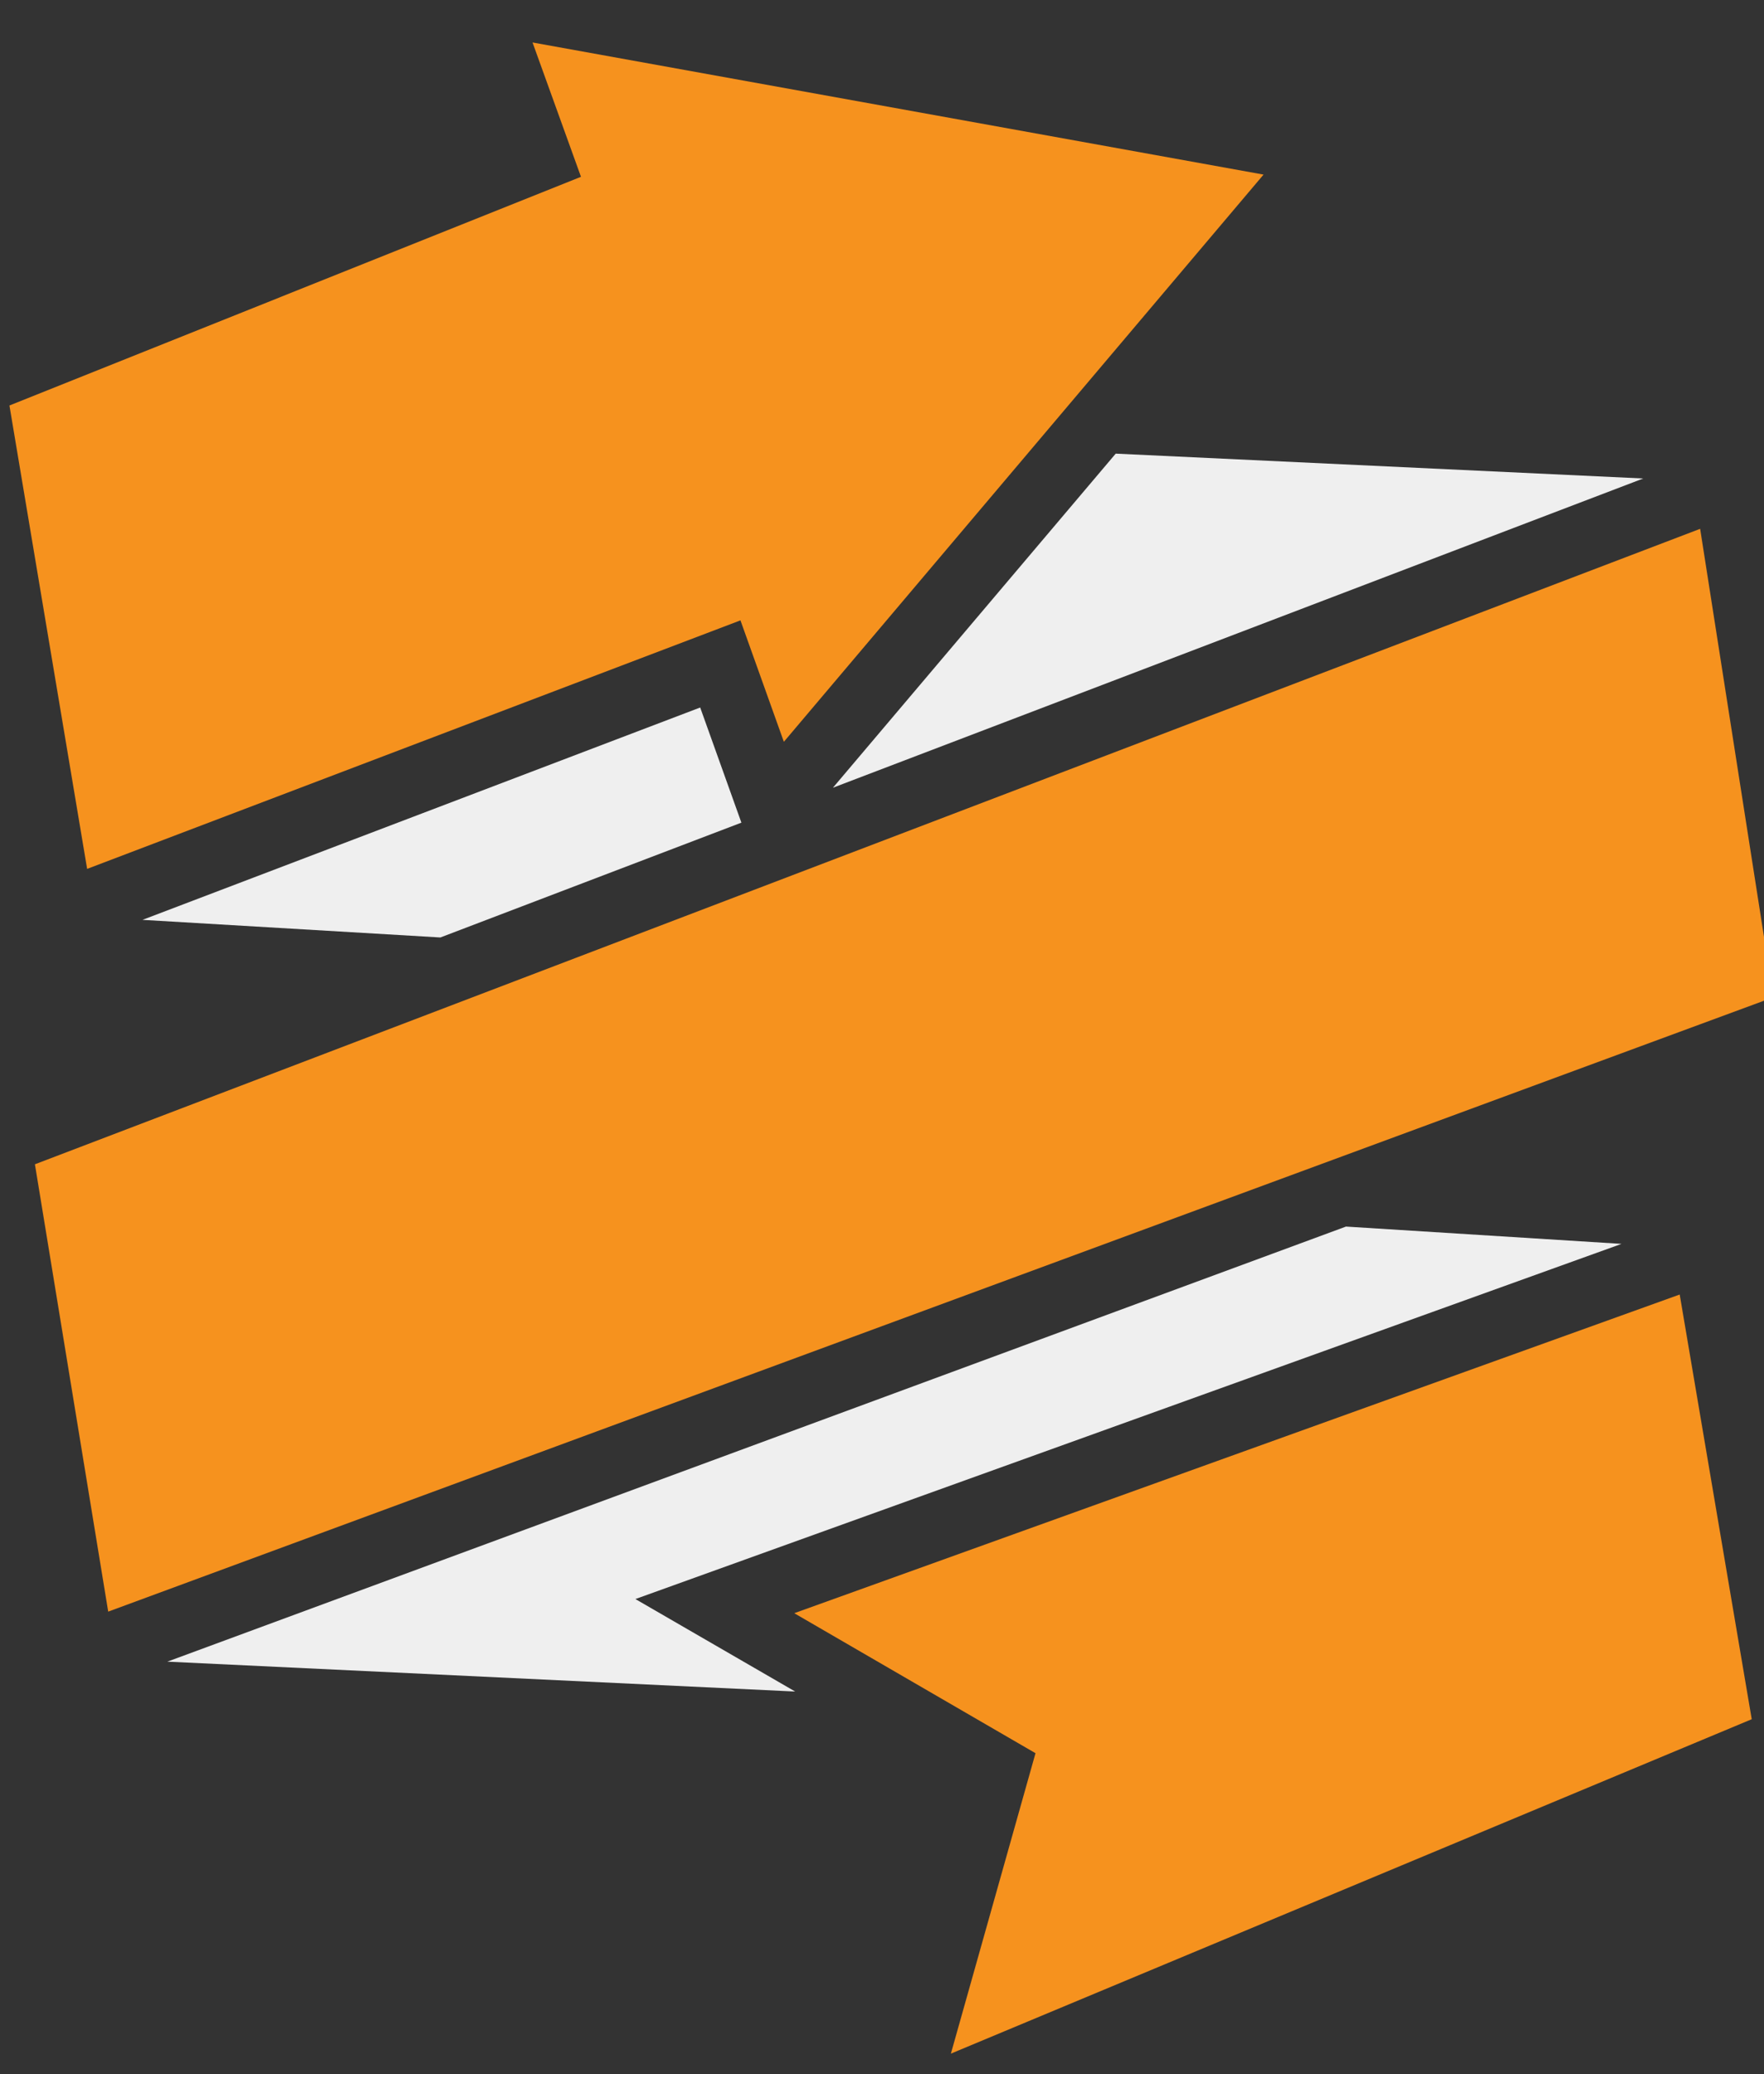
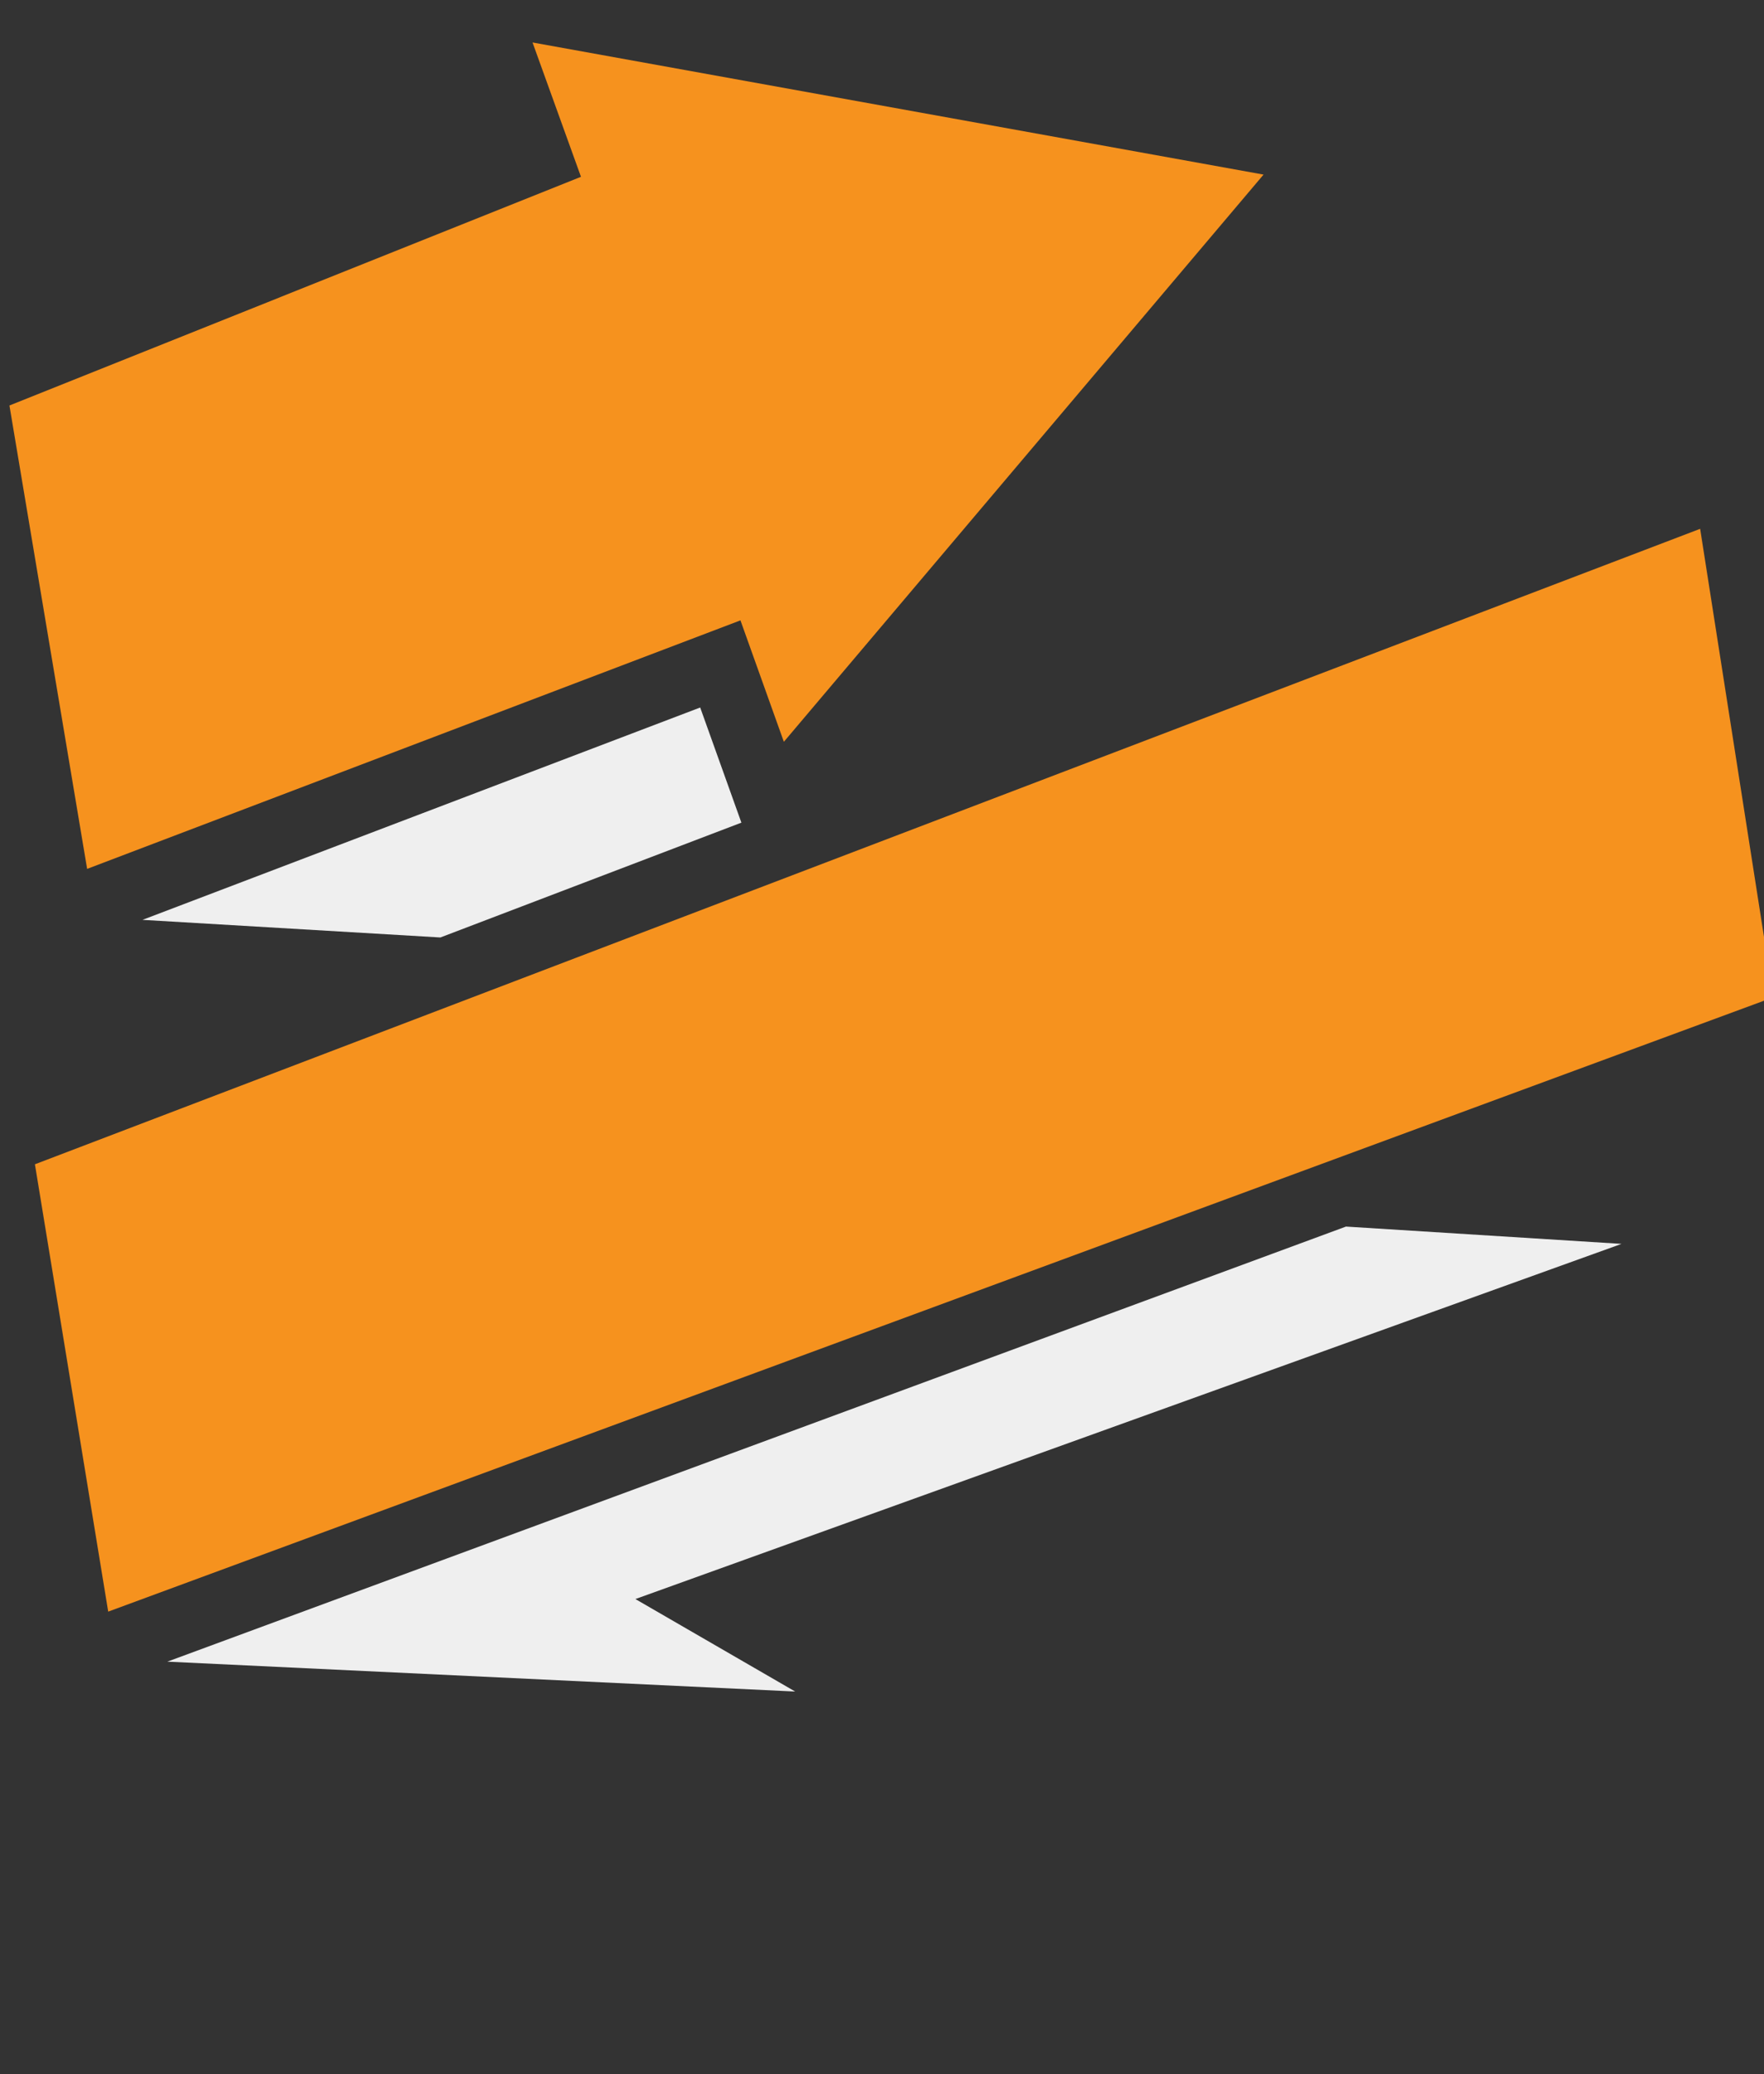
<svg xmlns="http://www.w3.org/2000/svg" xmlns:ns1="http://sodipodi.sourceforge.net/DTD/sodipodi-0.dtd" xmlns:ns2="http://www.inkscape.org/namespaces/inkscape" id="Layer_1" data-name="Layer 1" viewBox="0 0 56.08 65.93" version="1.1" ns1:docname="nd4c_logo_navbar.svg" ns2:version="1.0.2 (e86c870879, 2021-01-15)">
  <rect x="0" y="0" width="56.08" height="65.93" fill="#333333" stroke="none" />
  <defs>
    <style>
    	.nd4c-logo {fill:#f6921e;}
    	.nd4c-logo-shadow {fill:#efefef;}
    </style>
  </defs>
-   <polygon class="nd4c-logo-shadow" points="26.48 25.04 52.24 15.21 35.47 14.42 26.48 25.04" />
  <polygon class="nd4c-logo-shadow" points="22.26 22.49 4.53 29.24 14 29.8 23.57 26.15 22.26 22.49" />
  <polygon class="nd4c-logo-shadow" points="25.28 53.77 20.2 50.83 51.55 39.54 42.79 38.99 5.32 52.82 25.28 53.77" />
  <polygon class="nd4c-logo" points="23.54 19.72 24.92 23.58 40.17 5.55 16.93 1.35 18.47 5.62 0.3 12.89 2.77 27.62 23.54 19.72" />
  <polygon class="nd4c-logo" points="56.38 31.7 54.05 16.81 1.11 37.01 3.44 51.23 56.38 31.7" />
-   <polygon class="nd4c-logo" points="25.25 51.28 32.92 55.73 30.23 65.28 55.69 54.65 53.4 41.15 25.25 51.28" />
</svg>